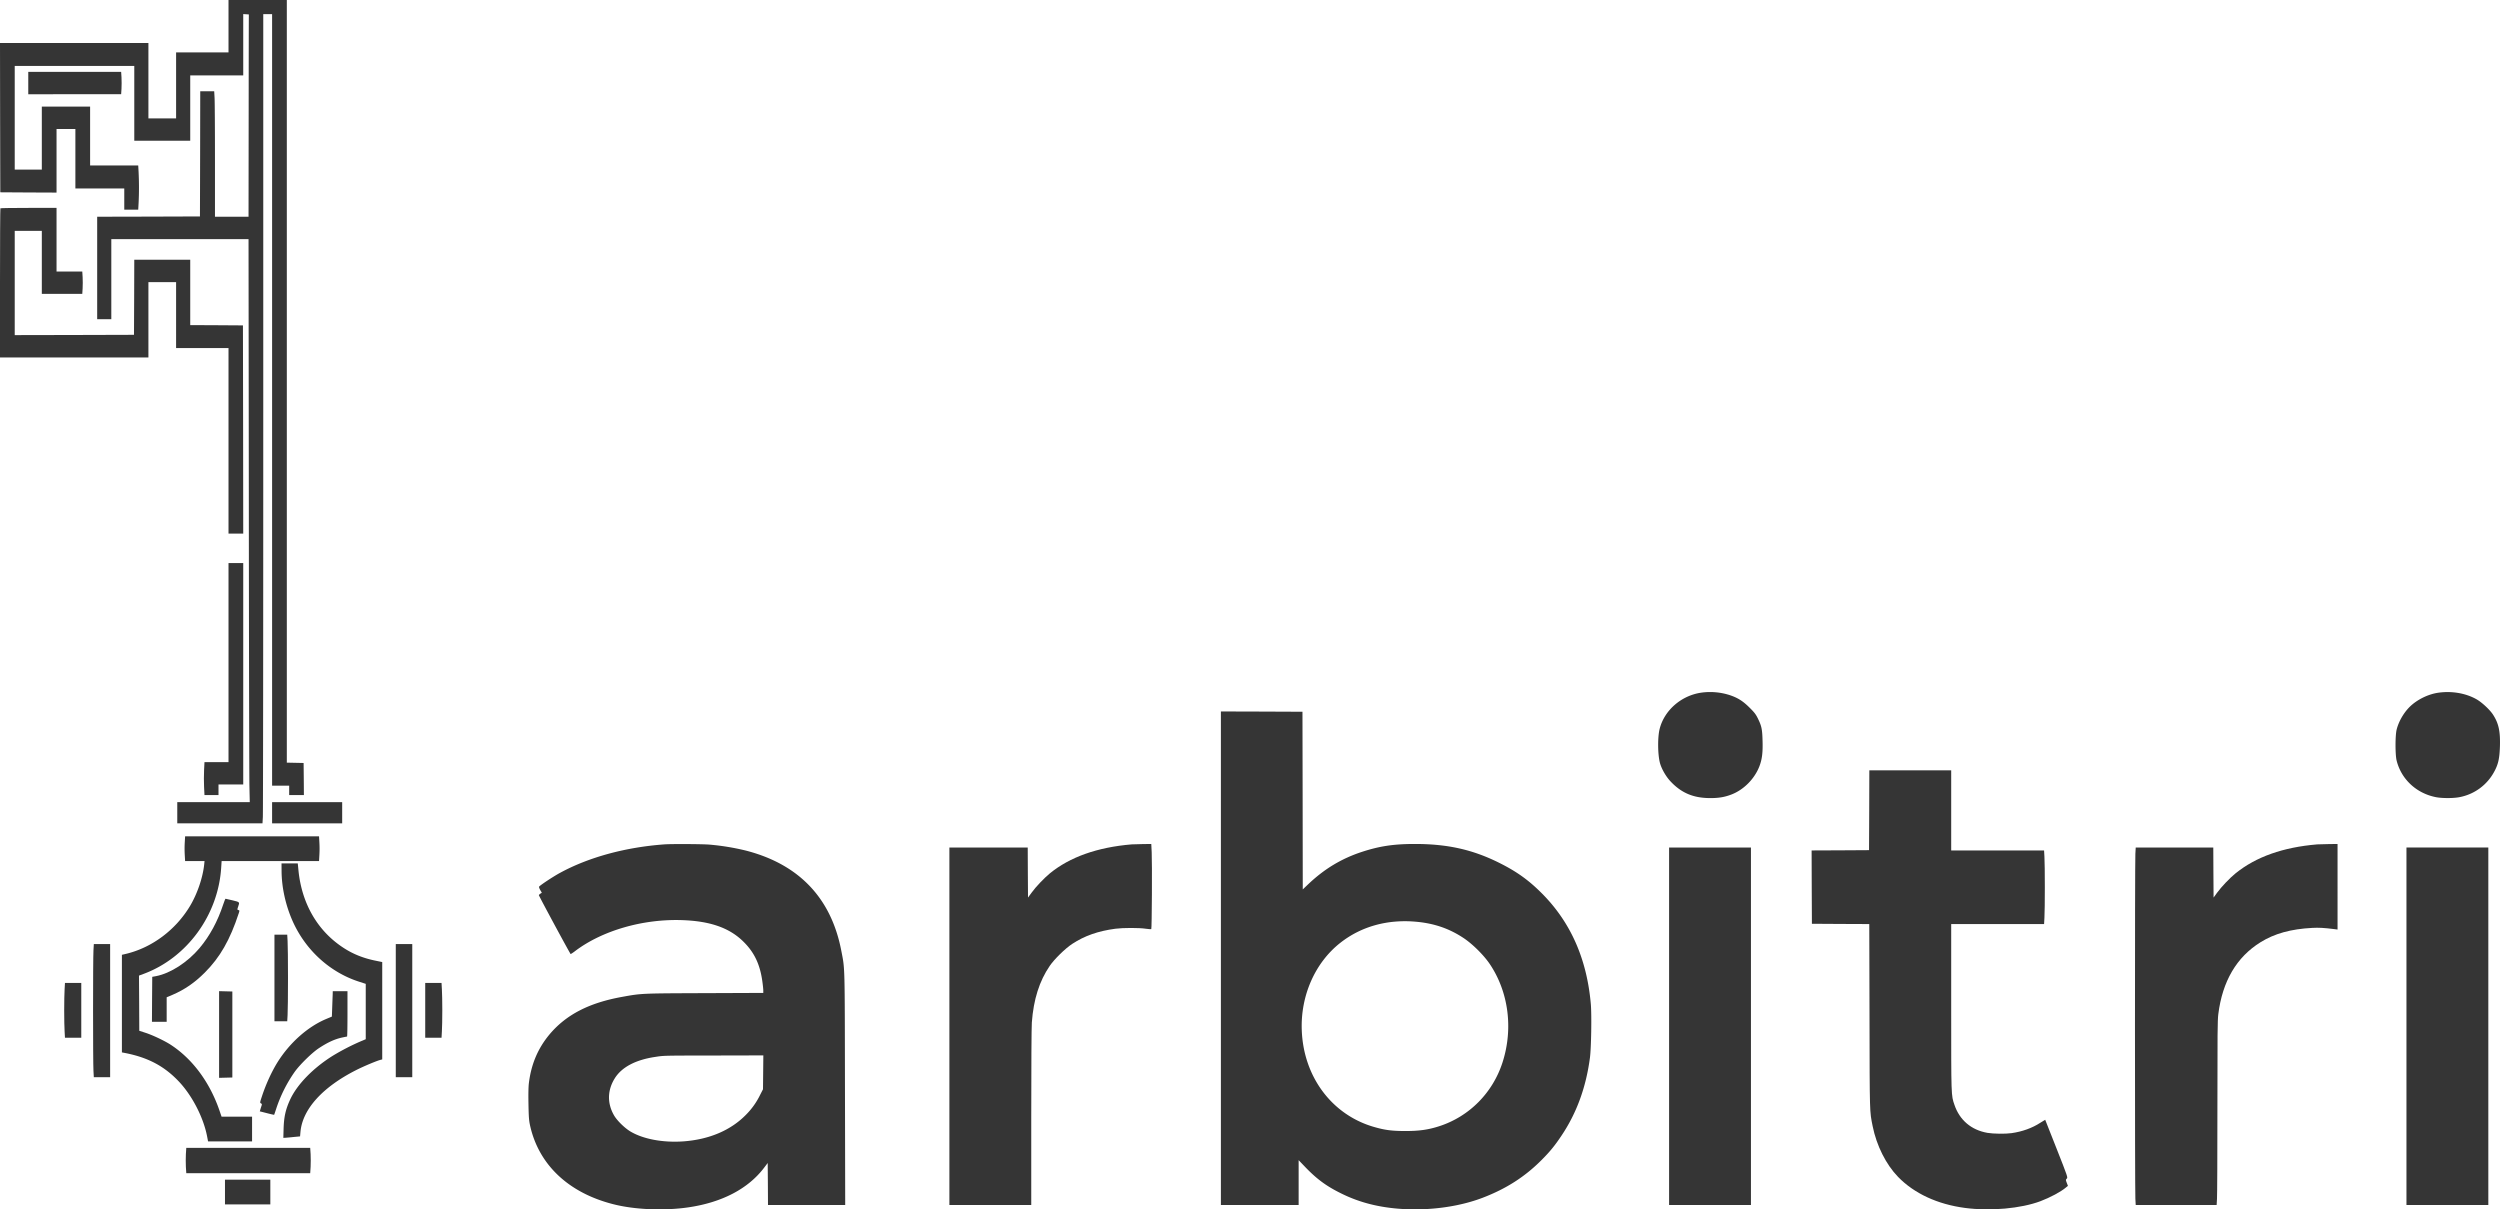
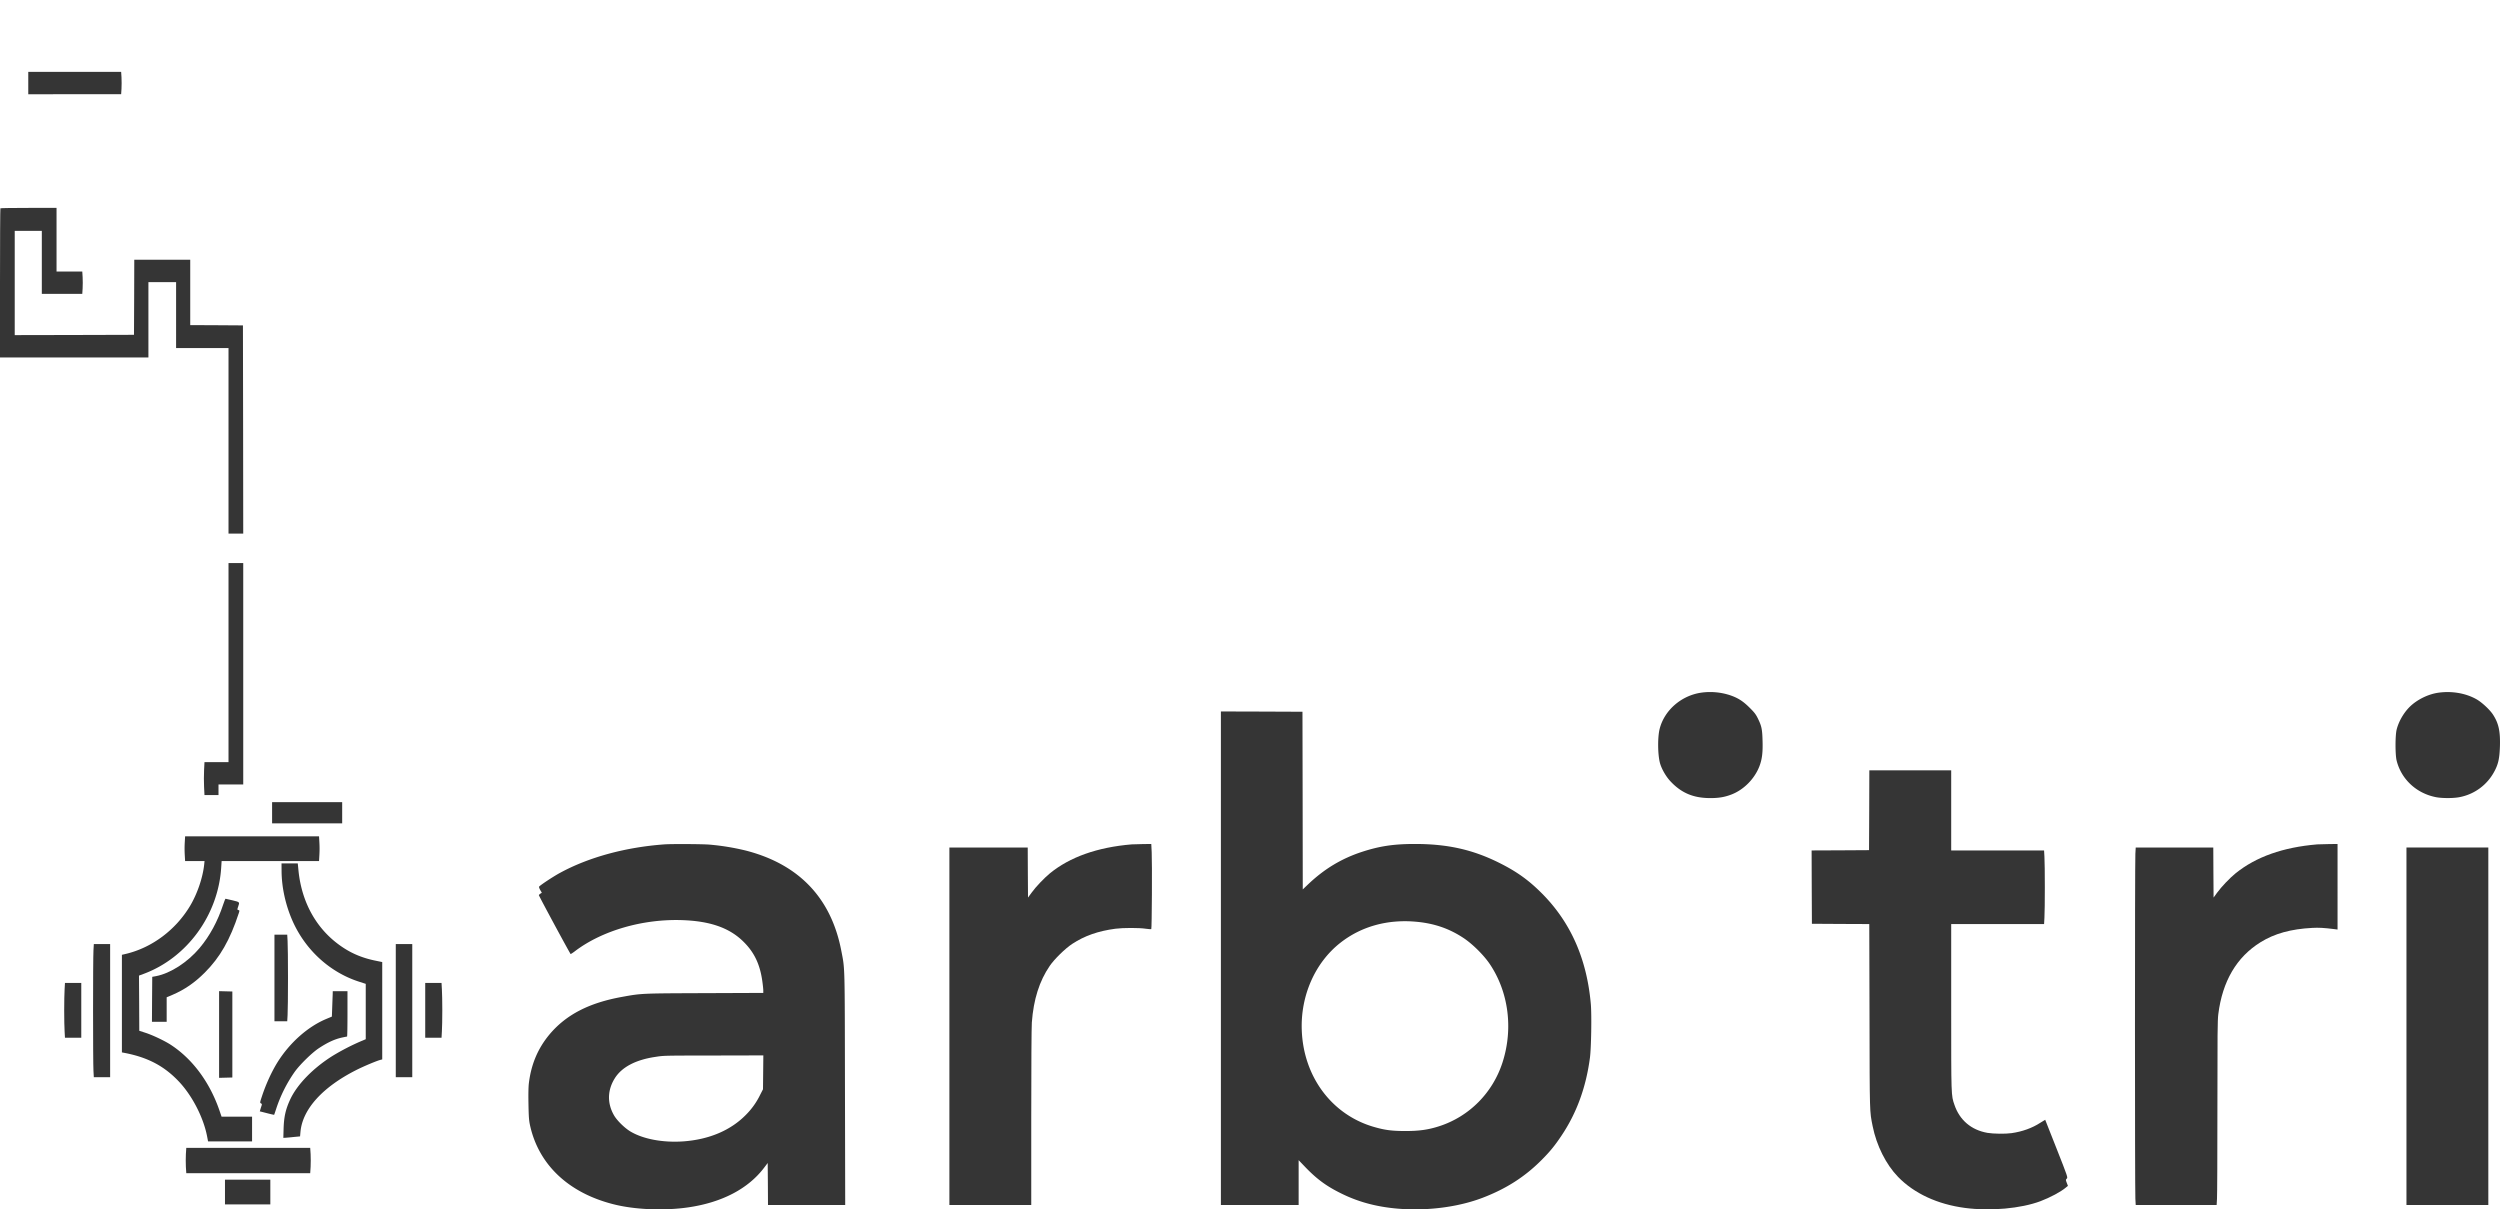
<svg xmlns="http://www.w3.org/2000/svg" viewBox="0 0 4244.826 2053.446">
  <g>
-     <path d="M388,44.5V89H299V201H252V73H0L.2,199.7.5,326.5l47.8.3L96,327V219h32V320h83v36h23.7l.6-10.7a532.367,532.367,0,0,0,0-53.6l-.6-10.7H153V181H71V288H25V112H228V239h95V128h90V23.9l4.8.3,4.7.3v4.2c-.1,2.4-.2,79.7-.3,171.8L422,368H365V272.2c0-52.8-.3-100.7-.7-106.5l-.6-10.7H340l-.2,106.2-.3,106.3-87.2.3L165,368V542h24V406H422l.5,451.2c.2,248.2.7,463.3,1,478l.6,26.8H301v36H445.7l.6-10.7c.4-5.8.7-315,.7-687V24h15V1334h29v16h25l-.2-27.3-.3-27.2-14.2-.3-14.3-.3V0H388Z" transform="translate(0 0)" style="fill: #353535" />
    <path d="M48,141v19H205.7l.6-9.5c.3-5.2.3-13.8,0-19l-.6-9.5H48Z" transform="translate(0 0)" style="fill: #353535" />
    <path d="M.7,353.7c-.4.3-.7,57.5-.7,127V607H252V479h47V591h89V906h25l-.2-176.8-.3-176.7-44.7-.3L323,552V441H228l-.2,63.7-.3,63.8-101.2.3L25,569V392H71V499h68.7l.6-9.5c.3-5.2.3-13.8,0-19l-.6-9.5H96V353H48.7C22.6,353,1,353.3.7,353.7Z" transform="translate(0 0)" style="fill: #353535" />
    <path d="M388,1125v169H347.2l-.7,14c-.4,7.7-.4,20.3,0,28l.7,14H371v-18h42V956H388Z" transform="translate(0 0)" style="fill: #353535" />
    <path d="M2888.5,1176.1c-33.8,4.9-62.5,29.9-70.5,61.4-3.7,14.3-3.3,44.6.6,58.4,2.9,10.1,10.1,22.6,17.7,30.7,18.6,19.9,39.1,28.5,67.7,28.5,14.6,0,24.4-1.7,35.9-6.1,21.1-8.1,39.5-26.9,47.6-48.3,4.4-11.7,5.8-23,5.2-42.7-.5-19.9-1.6-25.1-7.9-38-3.5-7.1-5.7-10.1-14.2-18.5-11.5-11.4-20-16.7-34.1-21.4A108.989,108.989,0,0,0,2888.5,1176.1Z" transform="translate(0 0)" style="fill: #353535" />
    <path d="M4140,1176.2c-14.8,2.1-31.2,9.4-43.4,19.4-12.5,10.1-23.1,26.9-27.2,42.9-2.6,9.8-2.6,42.8-.1,52.9,7.9,31.5,33.2,55.3,66.1,62,10.4,2.2,30.8,2.2,41.2,0a84.64,84.64,0,0,0,58.4-43.1c6.8-12.5,9-22.1,9.7-42.8.8-25.7-2.1-39.3-11.8-54.2-5.5-8.4-18.8-20.8-28-26C4186.7,1177,4162.9,1172.9,4140,1176.2Z" transform="translate(0 0)" style="fill: #353535" />
    <path d="M2073,1627v419h132v-76.1l11.7,12.2c19.7,20.4,36.1,32.3,60.8,44.4a242.861,242.861,0,0,0,50.8,18.5c59,14.5,133.5,10,189.2-11.3,39.9-15.3,71.3-35.4,99.5-63.6,14.9-14.9,23.1-25,34.8-42.6,25.4-38.1,41.2-81.5,47.8-131.5,2.2-16.4,3.1-72.7,1.5-91.3-6.7-76.2-34-138.3-82.6-187.3-23-23.2-43.7-37.9-74-52.9-44.7-22.1-87.1-31.5-142-31.5-36.1,0-60.1,3.6-90.3,13.5-34.8,11.5-63.6,28.9-91.1,55l-9.1,8.7-.2-150.8-.3-150.9-69.2-.3-69.3-.2Zm332-61.9c30.4,2.8,55.7,11.5,80,27.6,15.5,10.3,34.6,29.3,44.9,44.7,31.6,47.4,39.6,109.2,21.4,166.1-16.6,52-56.7,92.4-107.8,108.8-18.3,5.9-33.7,8.1-57,8.1-22.8,0-34.8-1.5-53.5-6.9-71.6-20.6-119.9-85.3-122.7-164.5-2.1-58.3,22.4-114,64.9-147.7C2310.8,1573.1,2355.7,1560.5,2405,1565.1Z" transform="translate(0 0)" style="fill: #353535" />
    <path d="M3173.8,1375.7l-.3,67.8-48.8.3-48.7.2.2,62.3.3,62.2,48.7.3,48.7.2.4,157.3c.3,166.7.2,160.1,5.3,185.7,6.6,33.1,22.7,65.2,43.2,86.3,27.3,28.1,66.8,46.5,113.7,52.7,43.1,5.7,94.6,1.1,128.2-11.5,16.5-6.3,34.6-15.9,43.1-23.2l3.4-2.8-2-5.2c-1.9-5.1-1.9-5.1,0-7.1,2-1.9,1.9-2.3-17.2-50.8-10.6-26.9-19.3-49-19.4-49.1s-3.8,2.2-8.3,5.1c-13.7,8.9-30.5,15-48.8,17.6-10.5,1.5-31.1,1.2-41-.5-27.4-4.8-47.2-21.6-56-47.6-5.6-16.2-5.5-13.6-5.5-166.2V1569h157.7l.6-10.7c.9-13.8.9-89.8,0-103.6l-.6-10.7h-157.7V1308h-139Z" transform="translate(0 0)" style="fill: #353535" />
    <path d="M462,1380v18H581v-36H462Z" transform="translate(0 0)" style="fill: #353535" />
    <path d="M313.7,1430.5a183.9,183.9,0,0,0,0,21l.6,10.5h33l-.6,5.9c-2.4,22.5-11.8,50-24.1,70.5-24.4,40.6-64.2,70.4-108.3,81.1l-7.3,1.7v165.7l5.8,1.1c38.4,7.6,65.8,22,90.4,47.8,22.8,23.9,42.1,61.1,48.4,93.4l1.7,8.8H428v-42H376.2l-3.7-10.8c-16.6-48.2-46.2-87.8-83.3-111.7-10.4-6.6-29.9-15.9-42.2-19.9l-10.5-3.4-.2-46.8-.3-46.9,7.8-2.9c73.8-27.3,126.9-100.1,131.8-180.9l.7-10.7H541.7l.6-10.5a183.9,183.9,0,0,0,0-21l-.6-10.5H314.3Z" transform="translate(0 0)" style="fill: #353535" />
    <path d="M1128,1433.7c-65.8,4.8-128.1,21.7-177,48.3-11.9,6.4-34.9,21.7-35.7,23.6-.3.7.7,3.4,2.1,5.8l2.6,4.4-2.5,1.6c-1.4.9-2.5,2.1-2.5,2.6,0,1.4,53.2,100,54,100a71.682,71.682,0,0,0,8.1-5.6c46-34.5,114.6-54.3,180.9-52.1,47.1,1.6,79.5,12.7,103.2,35.5,19.3,18.6,29.3,39.3,33.3,69.2.8,5.8,1.5,12.4,1.5,14.7v4.2l-99.2.4c-107.6.4-107.4.3-140.3,6.3-56.3,10.1-95.3,30.3-123.4,63.7-19.7,23.6-31.2,50.6-35.1,82.8-.8,6.3-1,18.8-.7,35.5.4,21.5.8,27.6,2.6,35.9,14.5,66.6,64.8,114.5,140.7,134,36.6,9.5,86.8,11.6,128.3,5.5,57.3-8.4,101.9-31.8,128.9-67.8l5.7-7.5.3,35.6.2,35.7h131.1l-.4-196.8c-.4-215,0-202.7-6.2-234.8-17.2-89.8-72.2-147.3-163-170.4a406.186,406.186,0,0,0-60.8-9.9C1193.2,1433.1,1139.4,1432.8,1128,1433.7Zm167.8,387-.3,28.8-4.7,9.2a125.02,125.02,0,0,1-23.6,33.5c-25.9,26.8-62.8,42.6-107,45.8-34.3,2.4-67.9-3.8-89.6-16.7-9.9-5.9-22.7-18.4-27.9-27.3-11.9-20.5-11.5-42.8,1.1-63,11.7-18.9,35.2-31.4,68.5-36.4,15.2-2.3,12.2-2.3,101-2.4l82.8-.2Z" transform="translate(0 0)" style="fill: #353535" />
    <path d="M1921.5,1433.7c-58.3,4.9-105,21.5-139,49.3-9.8,8.1-24,23-31,32.8l-6,8.2-.3-42.5-.2-42.5H1612v607h139V1897.7c0-90.4.4-153.5,1-161.7,2.9-39.1,12.8-70.3,30.4-96,7.7-11.3,26.2-29.5,38.1-37.3,21-13.8,44.1-21.9,73.5-25.8,12.8-1.7,40.4-1.7,51.3,0,4.8.7,9.1,1,9.5.6,1-.9,1.6-112.7.7-130.3l-.7-14.2-14.7.2C1932.1,1433.3,1923.7,1433.5,1921.5,1433.7Z" transform="translate(0 0)" style="fill: #353535" />
    <path d="M3934.5,1433.7c-58.1,4.9-103.9,21.1-138.6,49.1-9.9,8-24.2,23-31.6,33.2l-5.8,8-.3-42.5-.2-42.5h-131.7l-.6,10.7c-.9,13.9-.9,571.7,0,585.6l.6,10.7h137.4l.6-10.7c.4-5.8.7-75.9.7-155.7,0-124.3.2-146.9,1.5-157.5,7-56,31.1-97.1,71.8-122.3,23.6-14.7,51.5-22.4,87.7-24.3,11.2-.6,19.2-.2,37.8,2.1l5.2.7V1433l-15.2.2C3945.4,1433.3,3936.7,1433.5,3934.5,1433.7Z" transform="translate(0 0)" style="fill: #353535" />
-     <path d="M2834,1742.5V2046h139V1439H2834Z" transform="translate(0 0)" style="fill: #353535" />
    <path d="M4086,1742.5V2046h139V1439h-139Z" transform="translate(0 0)" style="fill: #353535" />
    <path d="M478.1,1478.2c0,28.2,6.8,58.9,18.9,86.1,21.9,48.9,63,86.4,112.2,102.4l11.8,3.8v94l-9.2,3.9a396.088,396.088,0,0,0-47.1,24.4c-33.4,21-60.3,48.7-72.1,74.3-7.7,16.7-10.5,29.3-11.1,50l-.4,14.9,2.7-.1c1.5-.1,7.9-.6,14.2-1.3l11.5-1.1.7-7.9c3.5-38.2,37.3-75.7,94.6-104.7,12.4-6.3,35.2-15.9,41.5-17.4l2.7-.7V1633.5l-11.2-2.3c-20.8-4.2-38.5-11.3-54.5-21.8-43.9-28.5-70.8-74.8-76.5-131.2l-1.2-12.2H478Z" transform="translate(0 0)" style="fill: #353535" />
    <path d="M379,1535.7q-14.25,43.2-40.1,74c-20.5,24.3-49.5,43-73.9,47.7l-6.5,1.2-.3,38.2L258,1735h25v-41.7l10-4.2c20.5-8.8,37.5-20.5,54.6-37.6,26.1-26.1,42.9-55.5,57.8-100.9,1.5-4.6,1.5-4.8-.4-5.3-2.4-.6-2.4-.9-.5-6.3,2.6-7.4,2.7-7.3-9.7-10.3-6.2-1.5-11.6-2.7-11.9-2.7C382.5,1526,380.8,1530.4,379,1535.7Z" transform="translate(0 0)" style="fill: #353535" />
    <path d="M466,1660.5V1734h21.7l.6-10.7c.4-5.8.7-34.1.7-62.8s-.3-57-.7-62.8l-.6-10.7H466Z" transform="translate(0 0)" style="fill: #353535" />
    <path d="M158.7,1613.7c-.9,13.8-.9,190.8,0,204.6l.6,10.7H187V1603H159.3Z" transform="translate(0 0)" style="fill: #353535" />
    <path d="M672,1716v113h28V1603H672Z" transform="translate(0 0)" style="fill: #353535" />
    <path d="M109.7,1679.7c-.4,5.8-.7,21.9-.7,35.8s.3,30,.7,35.8l.6,10.7H138v-93H110.3Z" transform="translate(0 0)" style="fill: #353535" />
    <path d="M722,1715.5V1762h27.7l.6-10.7c.4-5.8.7-21.9.7-35.8s-.3-30-.7-35.8l-.6-10.7H722Z" transform="translate(0 0)" style="fill: #353535" />
    <path d="M372,1756.5v73.6l11.3-.3,11.2-.3v-146l-11.2-.3-11.3-.3Z" transform="translate(0 0)" style="fill: #353535" />
    <path d="M564.9,1688.2c-.1,2.9-.5,12.6-.8,21.6l-.6,16.3-9.3,3.9c-31.6,13.2-62.2,40.4-83,73.6-9.9,16-19.5,36.8-26.3,57.4-3.7,11.1-3.7,11.5-1.8,12.4,1.4.7,1.7,1.5,1.3,3-.4,1.2-1.3,4-2,6.3l-1.3,4.3,3.7.9c12.3,3.2,20.5,5.2,20.7,4.9.1-.2,1.7-4.8,3.5-10.3a239.262,239.262,0,0,1,31.3-62.5c8.6-12.1,29.1-32.2,40.6-39.9,15.4-10.2,27.7-15.9,40.7-18.6,3.8-.8,7.2-1.5,7.7-1.5.4,0,.7-17.3.7-38.5V1683H565Z" transform="translate(0 0)" style="fill: #353535" />
    <path d="M315.6,1959.8c-.3,5.9-.3,15.6,0,21.5l.7,10.7H526.7l.7-10.8c.3-5.9.3-15.6,0-21.5l-.7-10.7H316.3Z" transform="translate(0 0)" style="fill: #353535" />
    <path d="M382,2024v21h77v-42H382Z" transform="translate(0 0)" style="fill: #353535" />
  </g>
</svg>